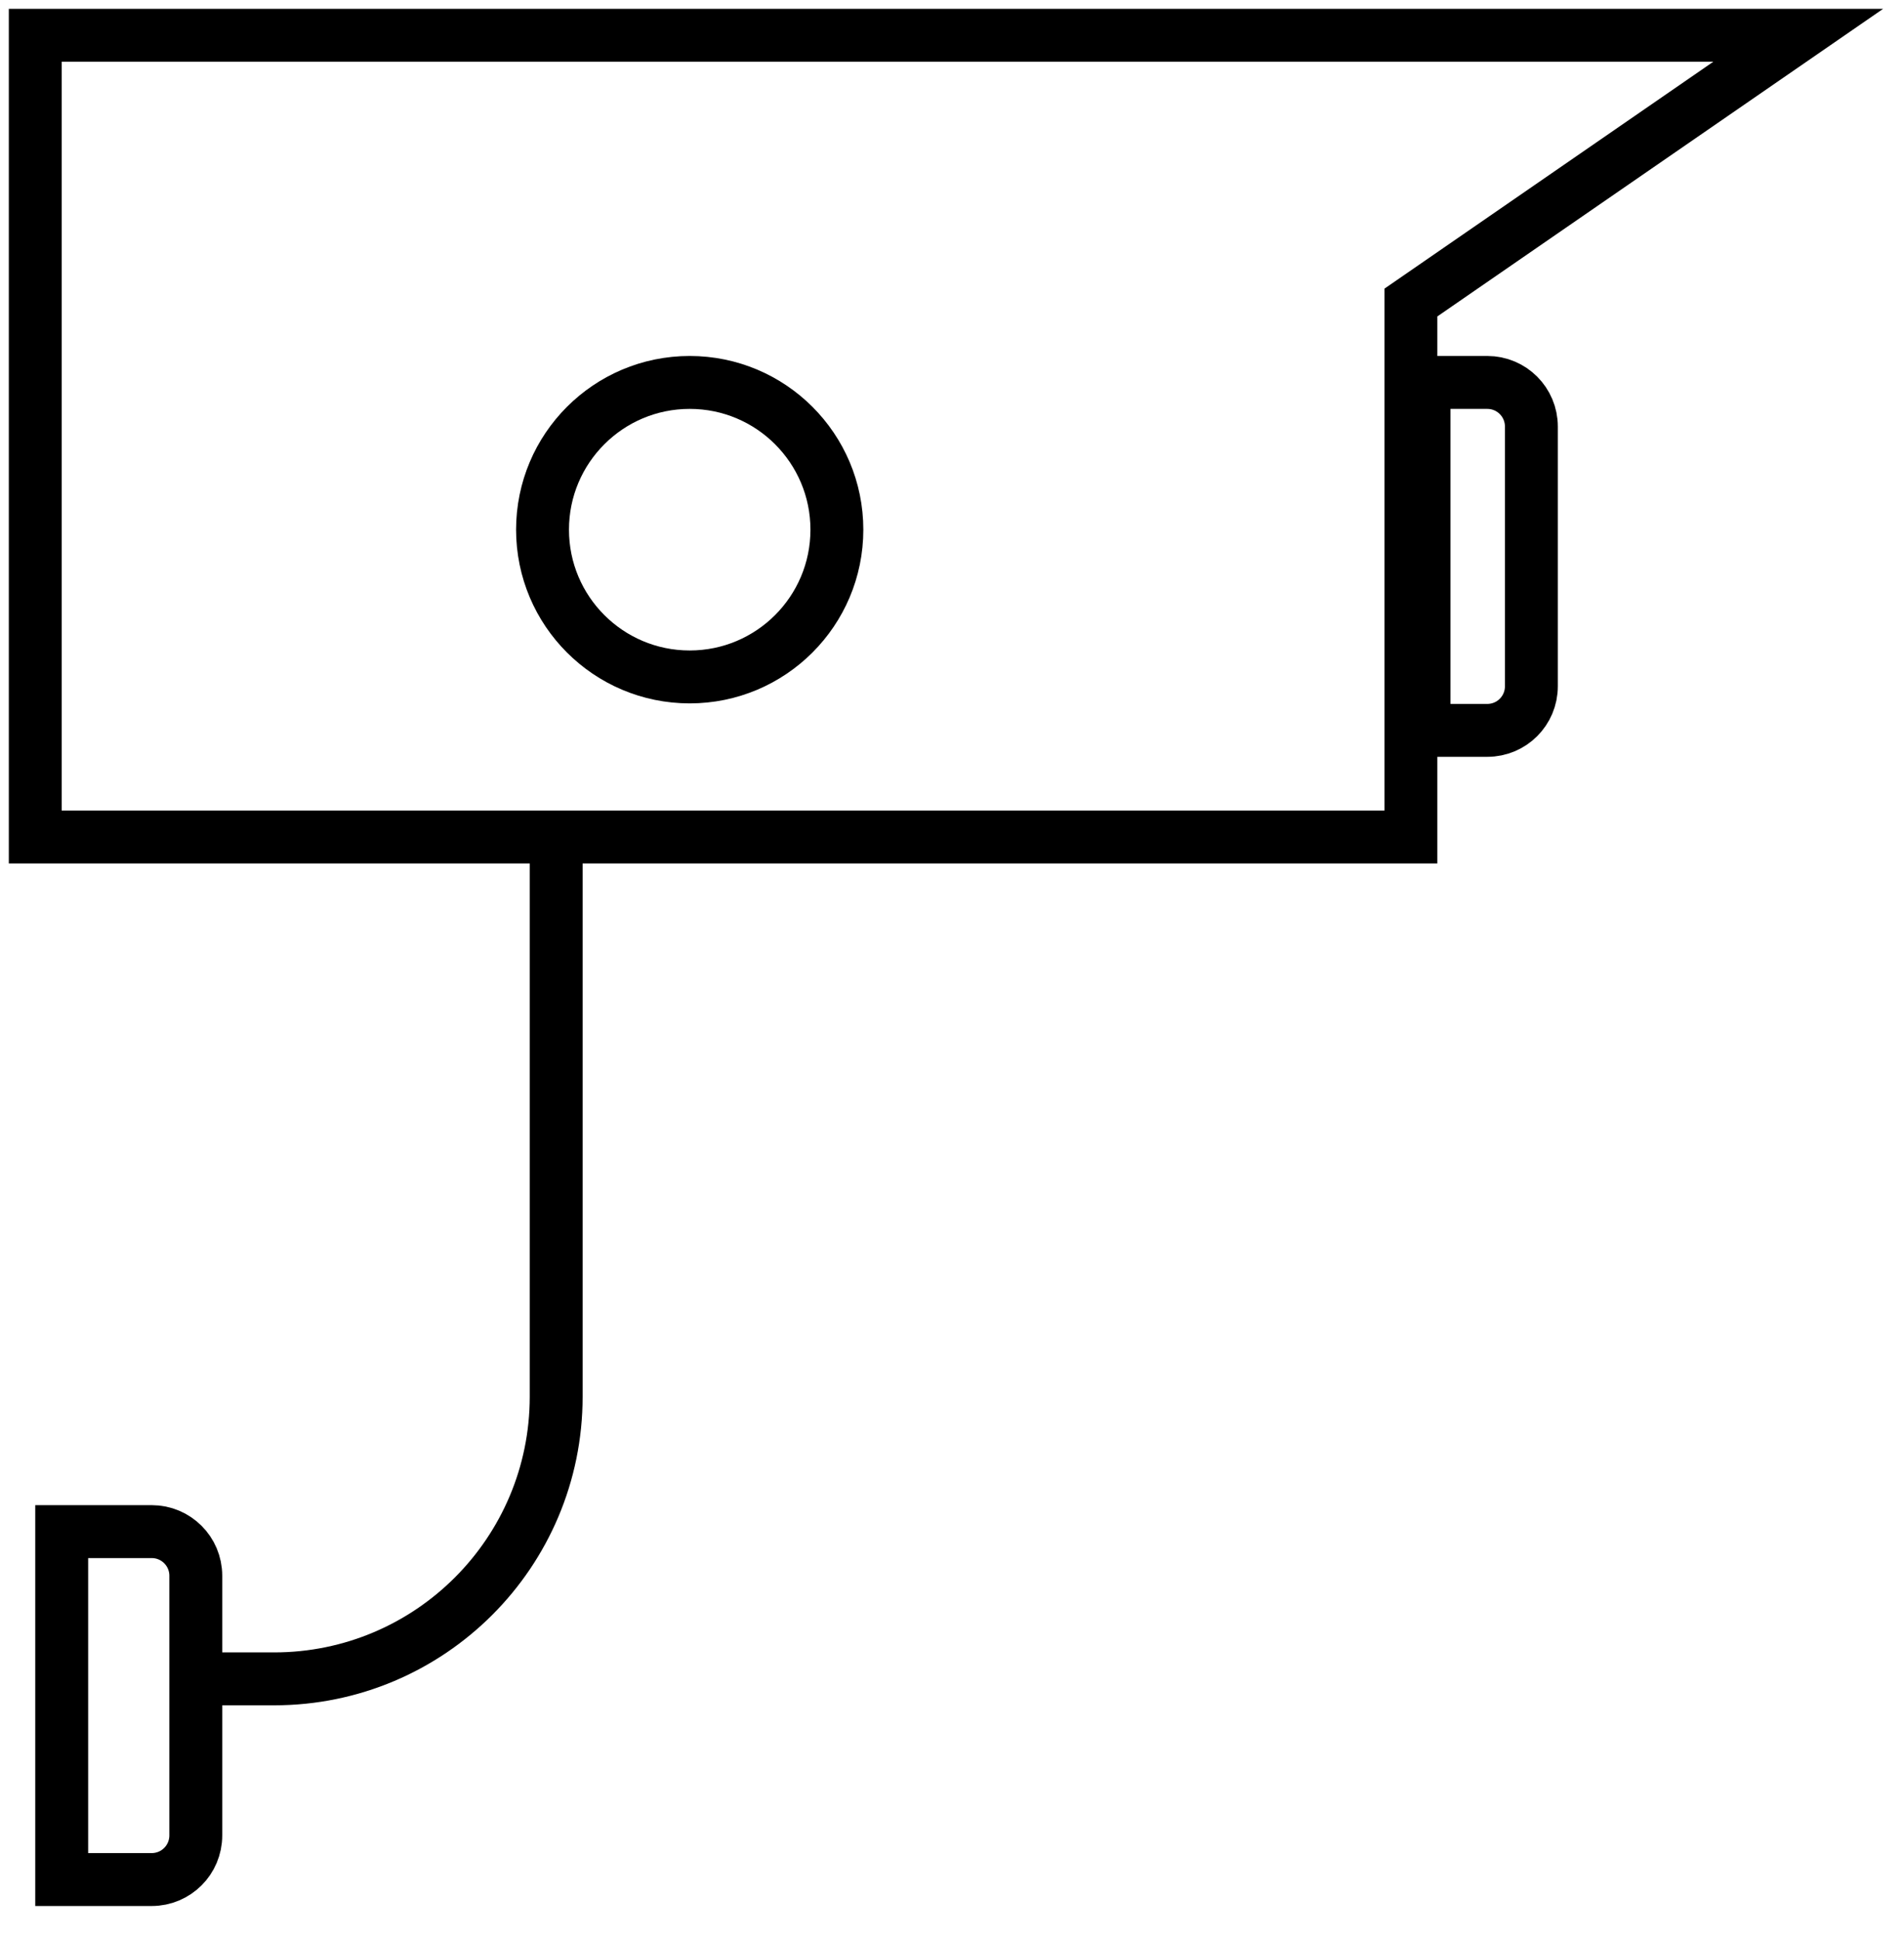
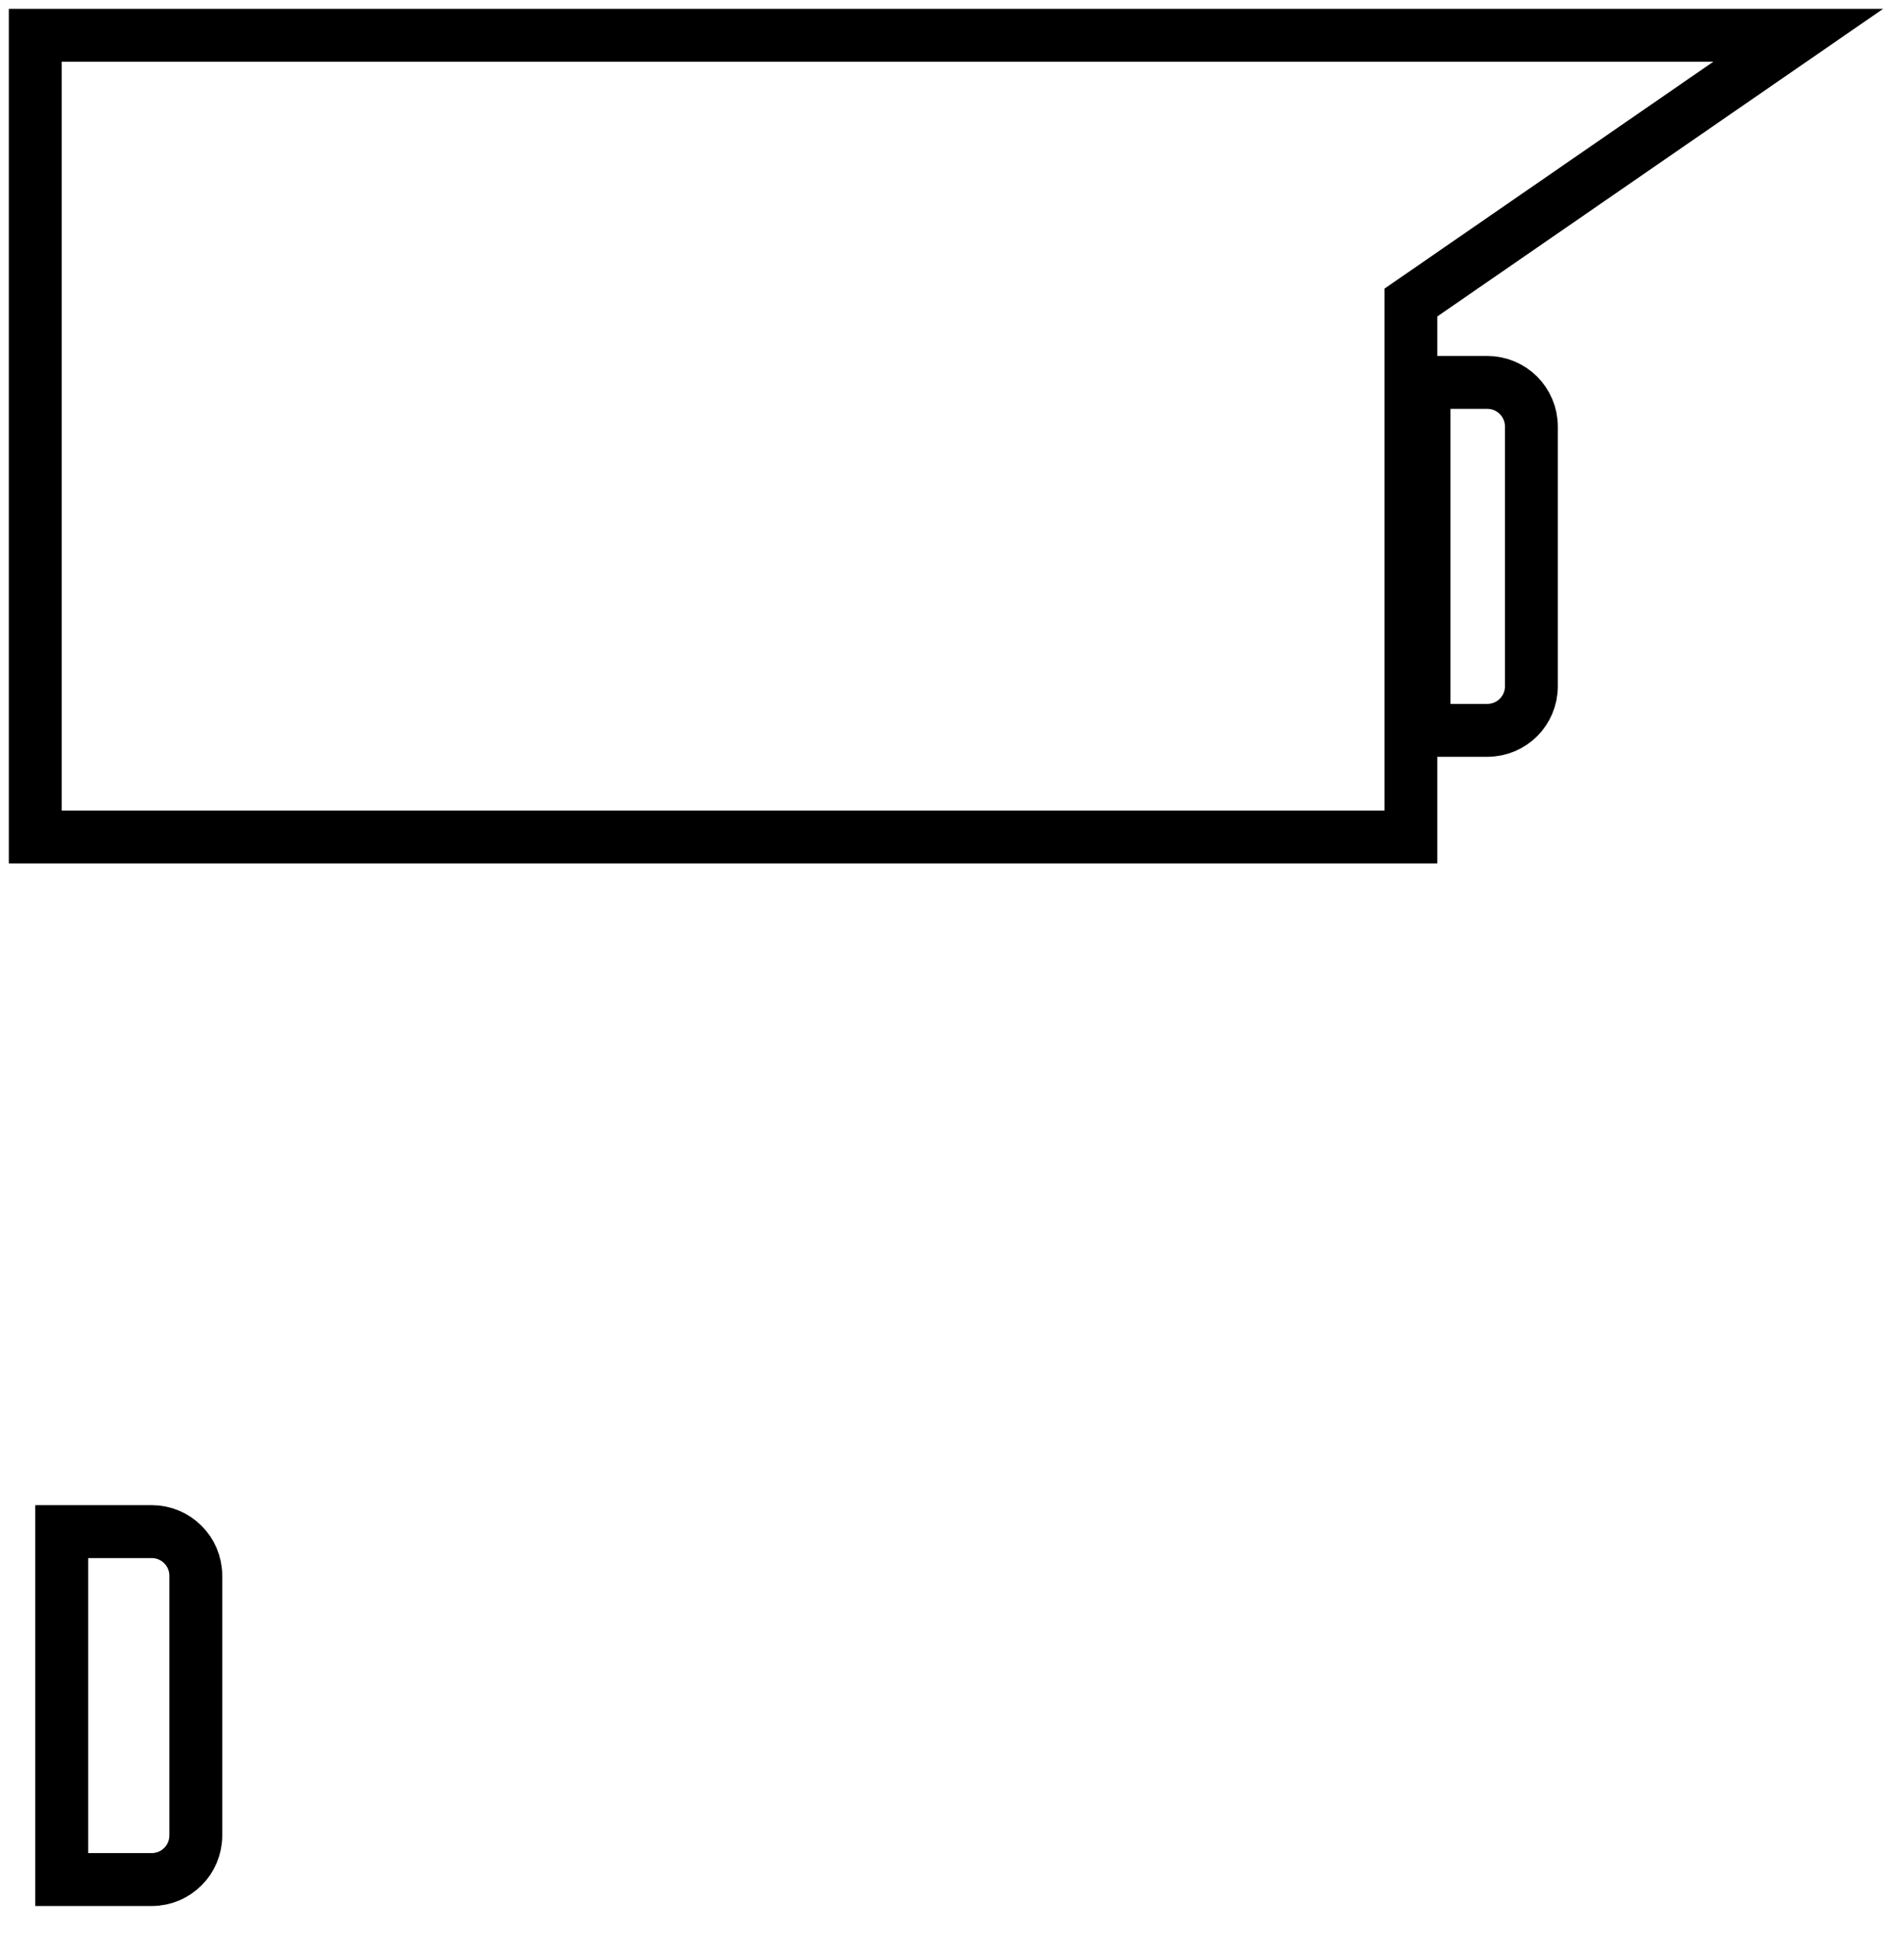
<svg xmlns="http://www.w3.org/2000/svg" width="54" height="55" viewBox="0 0 54 55" fill="none">
  <path d="M1 23.727V1H51L40.015 8.576V23.727H1Z" stroke="black" stroke-width="1.5" />
  <path d="M1.75 43.417H4.303C4.993 43.417 5.553 43.976 5.553 44.667V52.03C5.553 52.721 4.993 53.28 4.303 53.28H1.75V43.417Z" stroke="black" stroke-width="1.5" />
-   <path d="M5.926 47.591H7.774C12.193 47.591 15.774 44.009 15.774 39.591V24.106" stroke="black" stroke-width="1.5" />
  <path d="M40.387 10.841H42.182C42.873 10.841 43.432 11.401 43.432 12.091V19.454C43.432 20.145 42.873 20.704 42.182 20.704H40.387V10.841Z" stroke="black" stroke-width="1.5" />
-   <circle cx="19.561" cy="15.015" r="4.174" stroke="black" stroke-width="1.5" />
</svg>